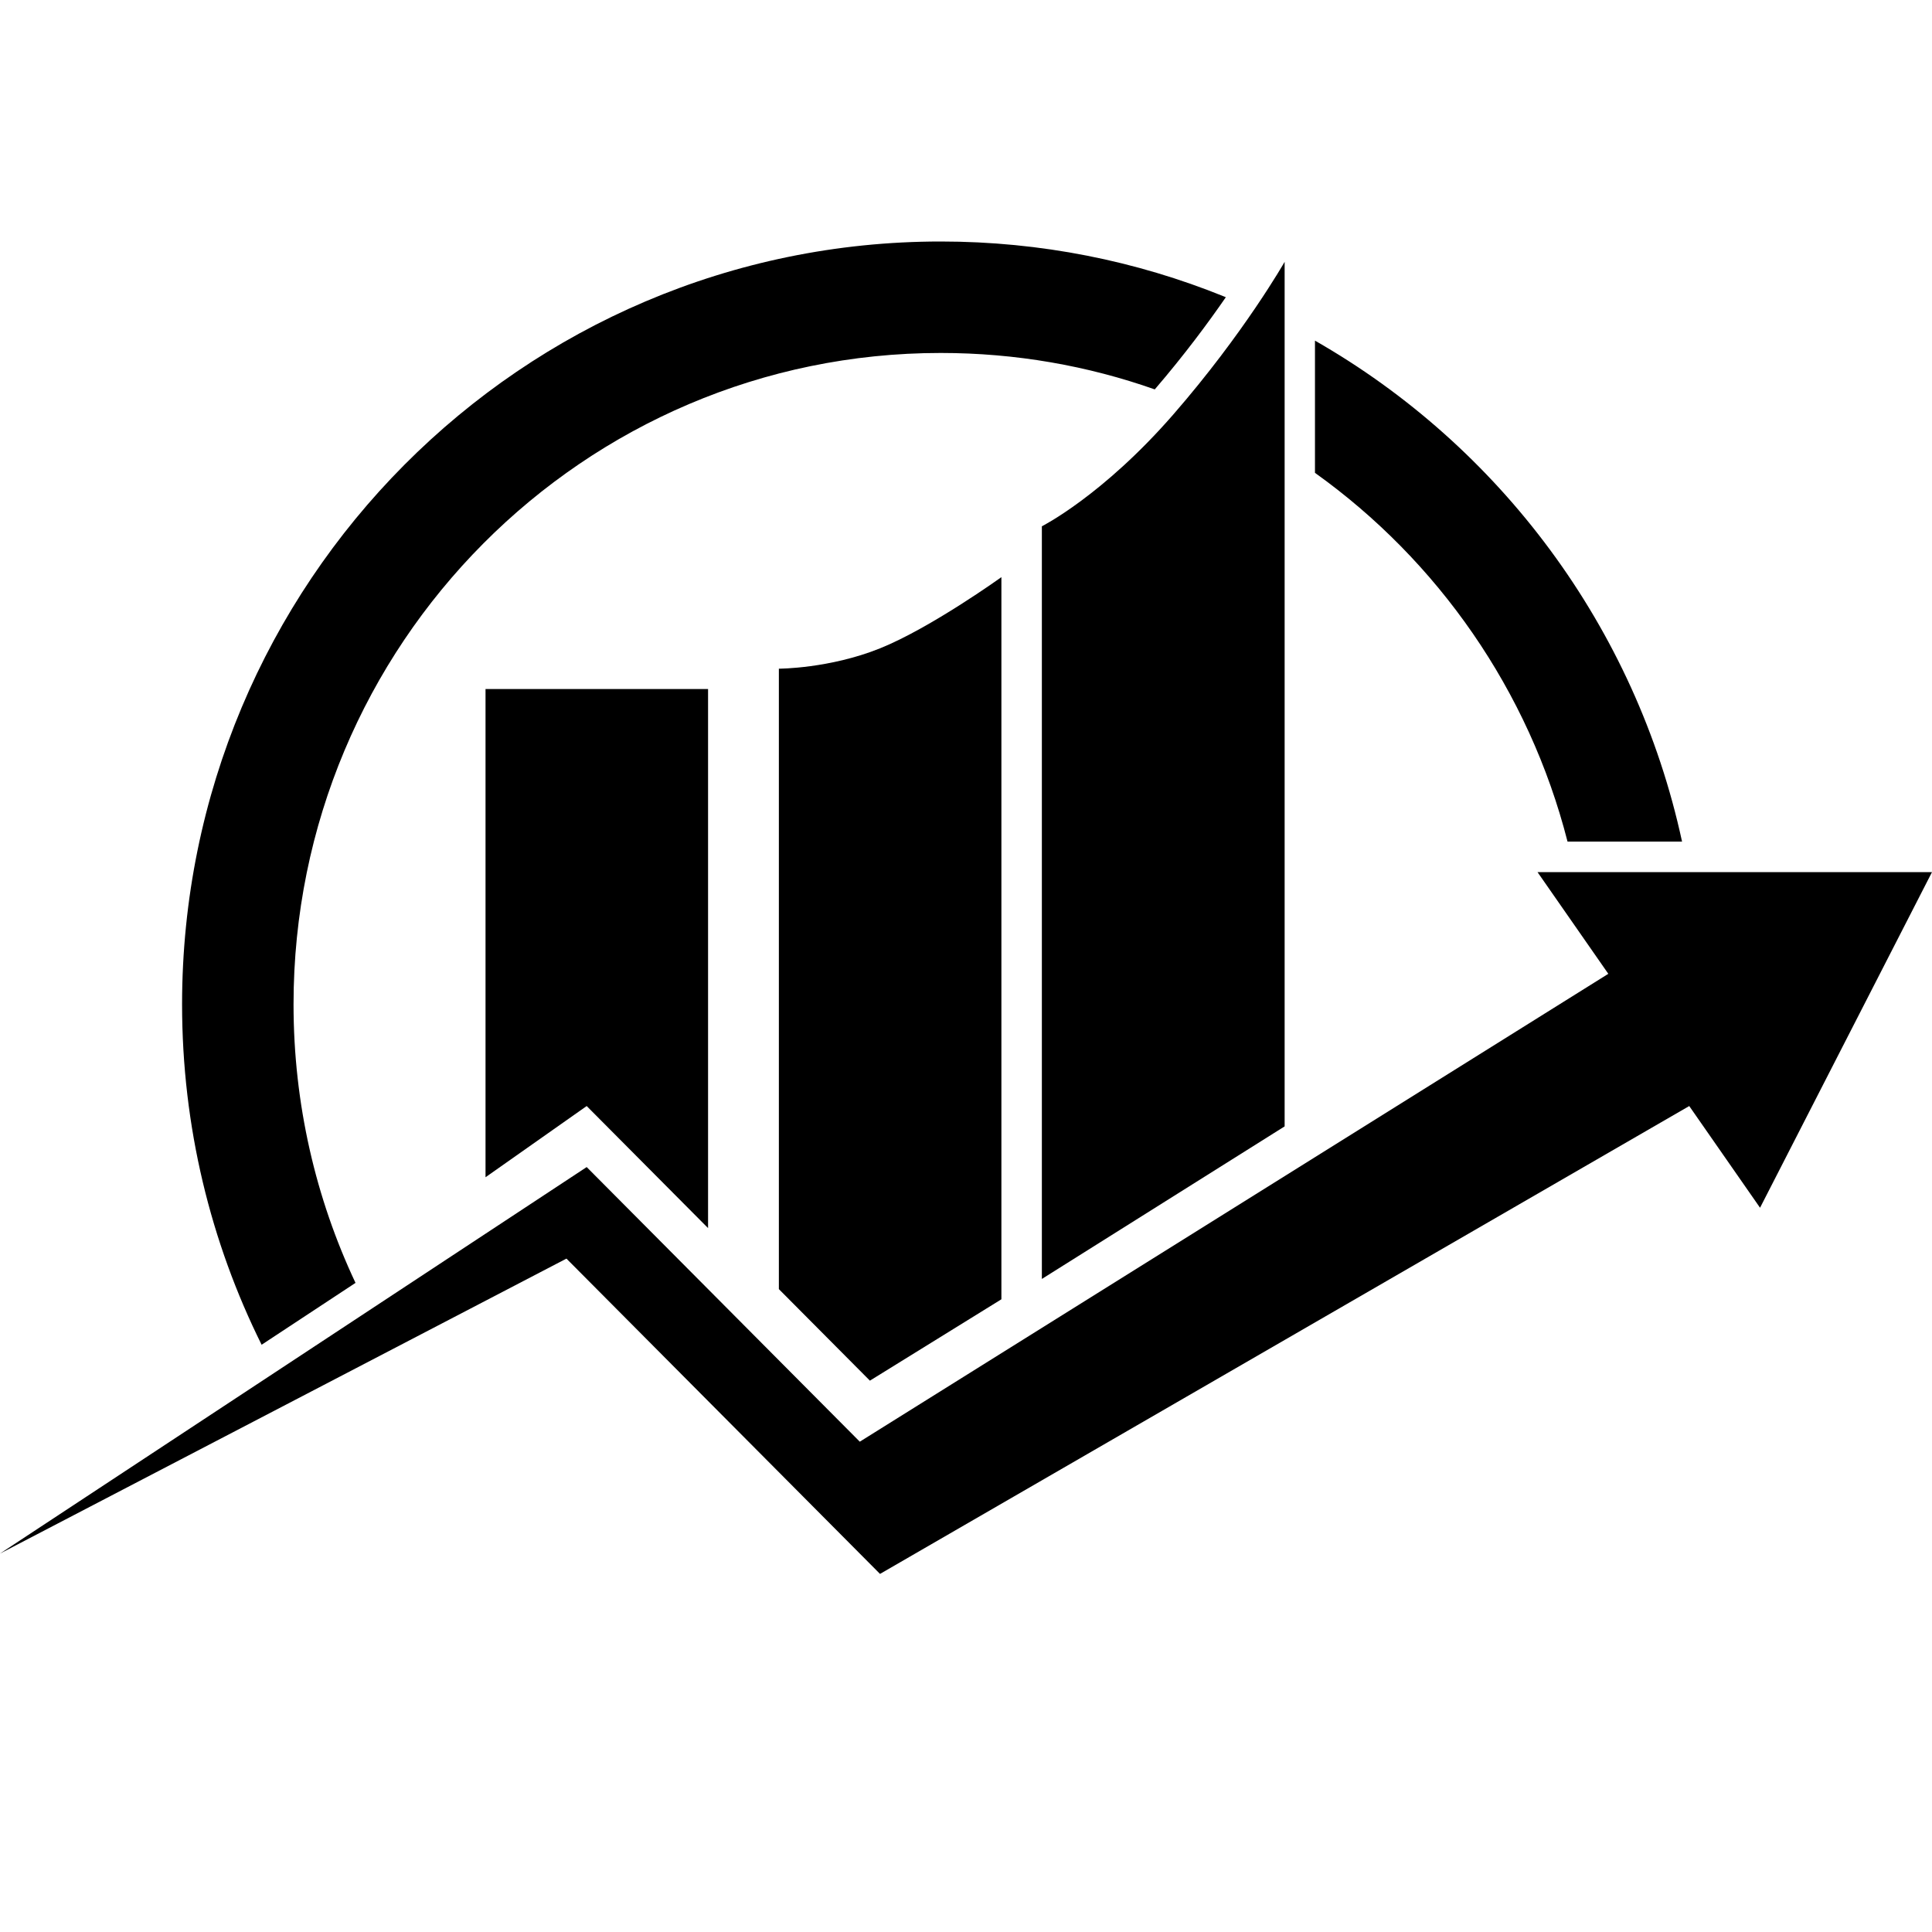
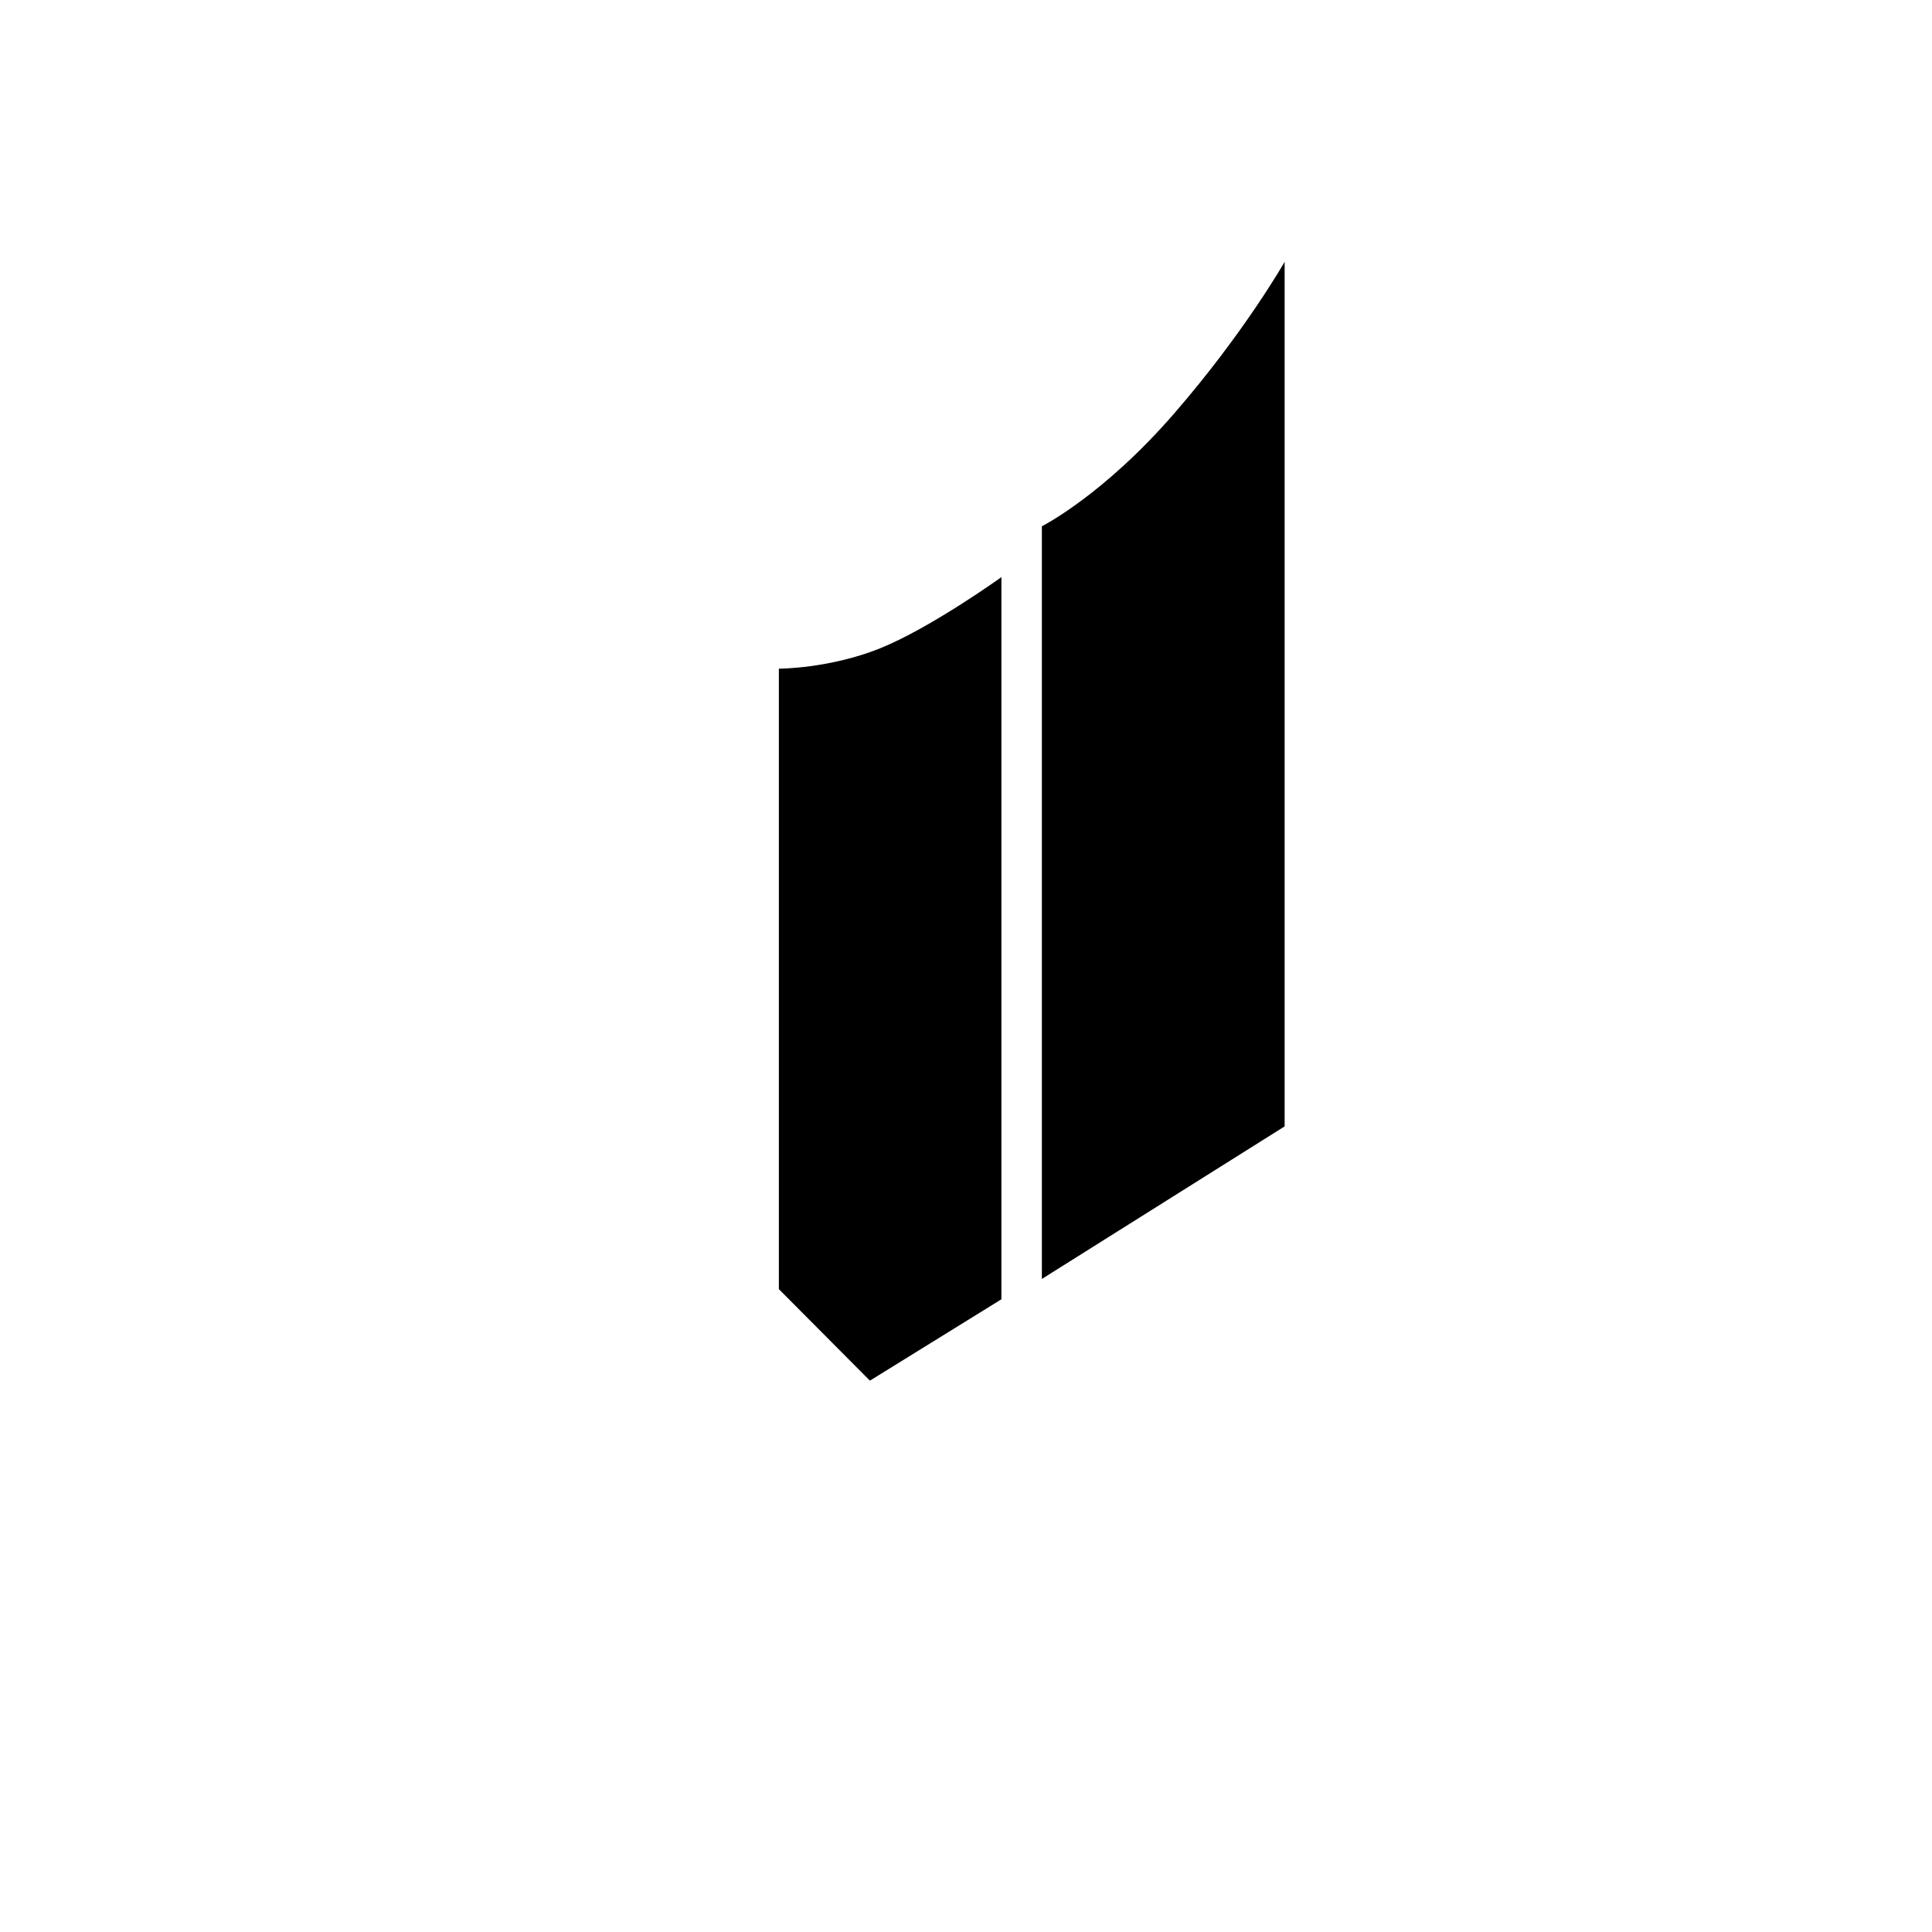
<svg xmlns="http://www.w3.org/2000/svg" width="260" height="260" viewBox="0 0 260 260" fill="none">
-   <path d="M0 209.073L78.953 157.059L115.707 194.016L216.44 131.052L206.911 117.364H260L236.859 162.534L227.33 148.846L118.429 211.81L76.23 169.378L0 209.073Z" fill="black" />
-   <path d="M65.34 92.726V158.428L78.953 148.846L95.288 165.272V92.726H65.34Z" fill="black" />
  <path d="M104.817 89.989V173.484L117.068 185.803L134.764 174.853V77.67C134.764 77.67 125.236 84.514 118.429 87.251C111.623 89.989 104.817 89.989 104.817 89.989Z" fill="black" />
  <path d="M140.209 70.826V172.116L172.88 151.584V35.237C172.88 35.237 167.435 44.819 157.906 55.769C148.377 66.719 140.209 70.826 140.209 70.826Z" fill="black" />
-   <path fill-rule="evenodd" clip-rule="evenodd" d="M226.363 113.258C220.121 84.374 201.789 60.026 176.963 45.841V63.633C193.494 75.447 205.756 92.923 210.952 113.258H226.363ZM155.404 52.404C146.403 49.23 136.715 47.5 126.597 47.5C78.574 47.5 39.503 86.668 39.503 135.159C39.503 148.579 42.496 161.286 47.843 172.645L35.207 180.97C28.357 167.179 24.503 151.622 24.503 135.159C24.503 78.462 70.212 32.5 126.597 32.5C140.071 32.5 152.936 35.125 164.712 39.893C164.797 39.928 164.883 39.962 164.968 39.997C162.625 43.393 159.399 47.756 155.404 52.404Z" fill="black" />
</svg>